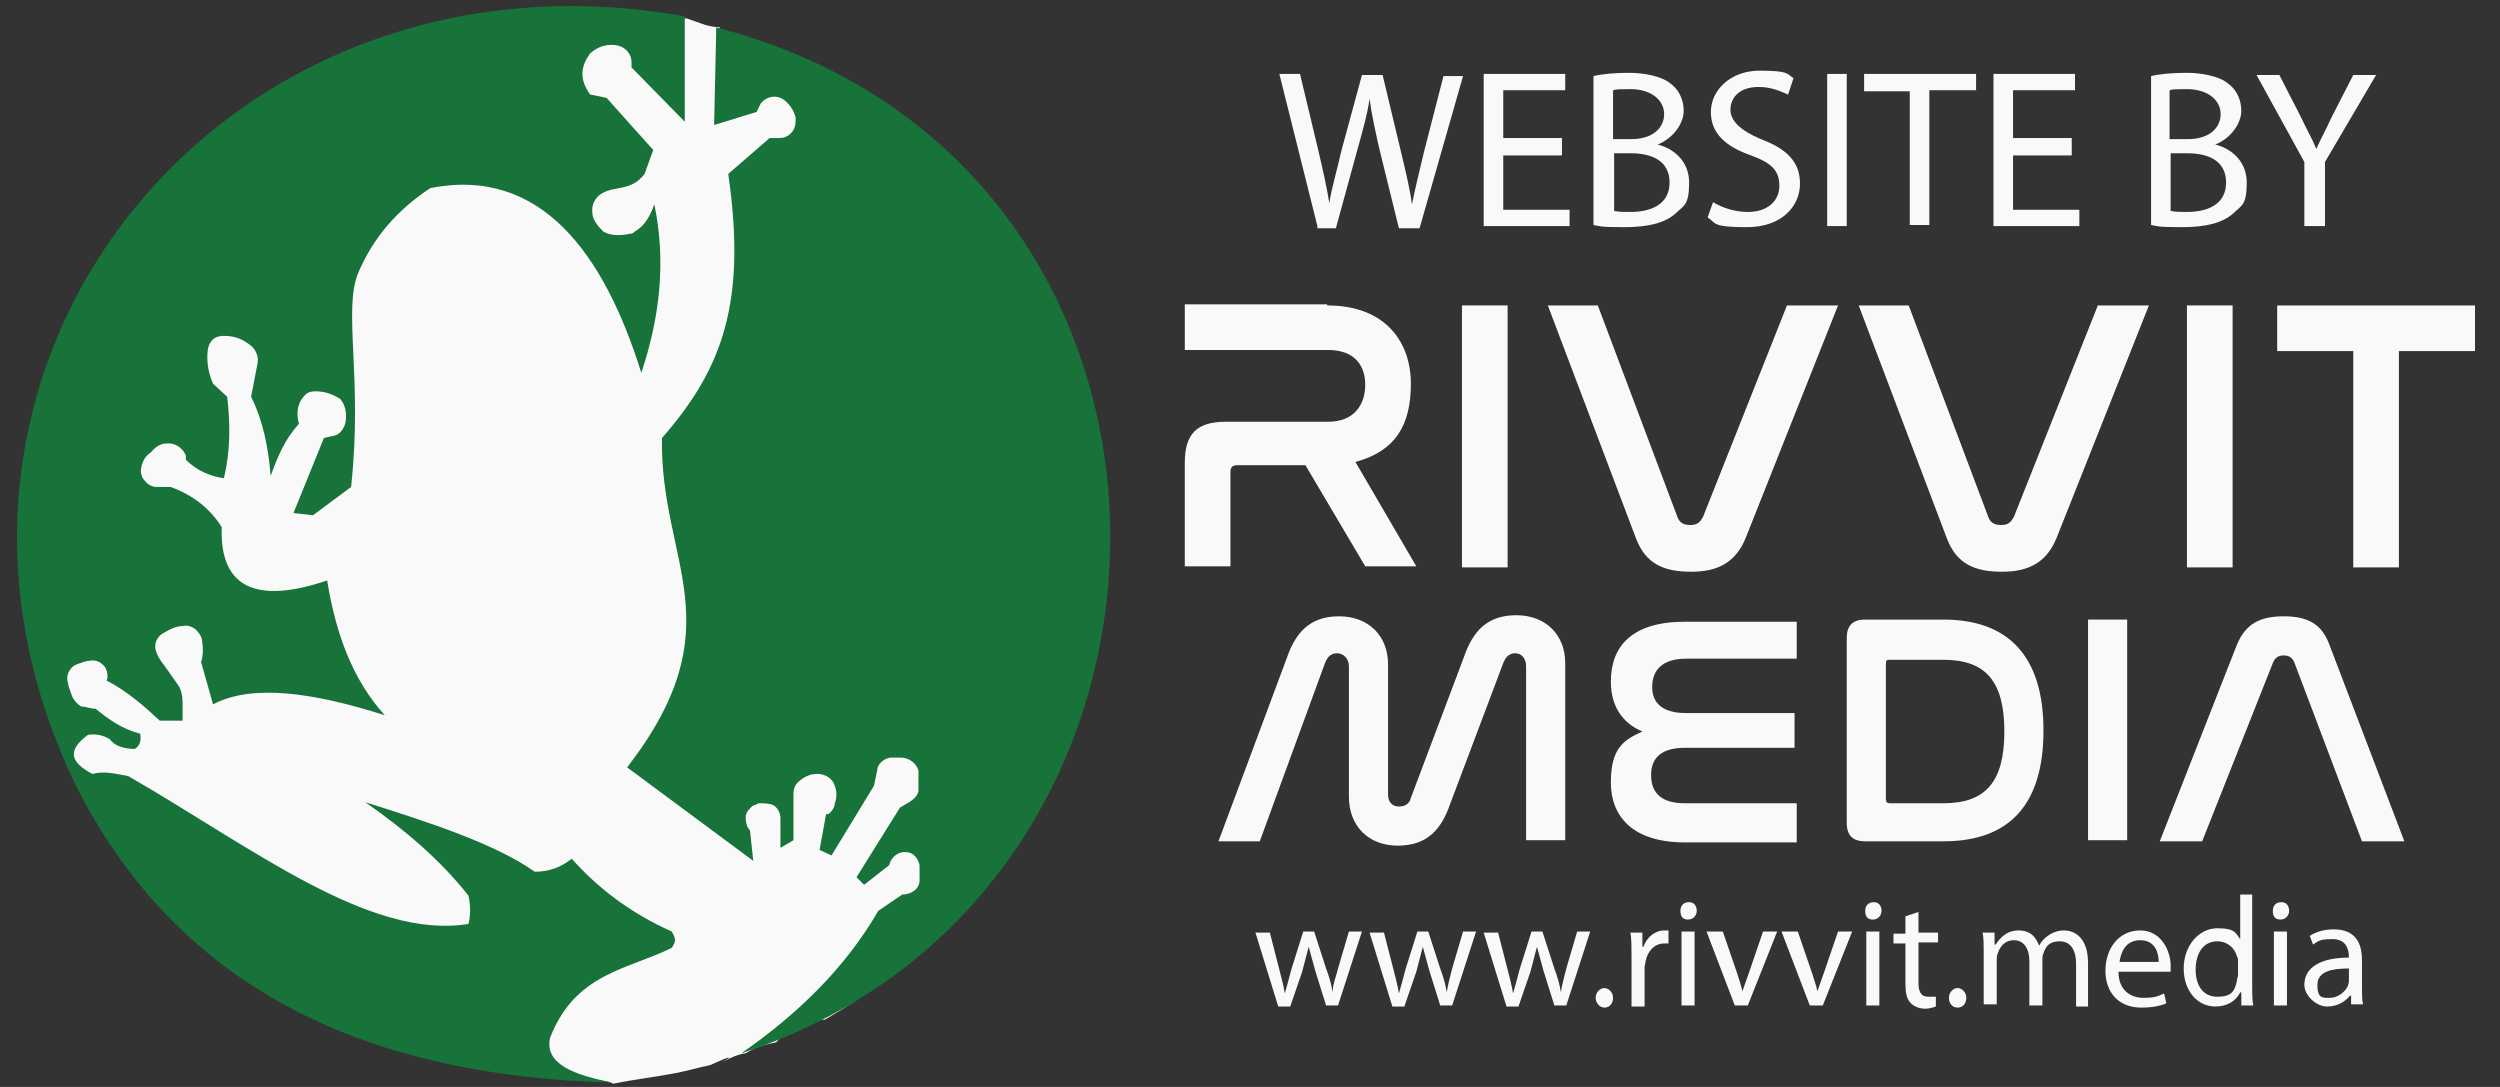
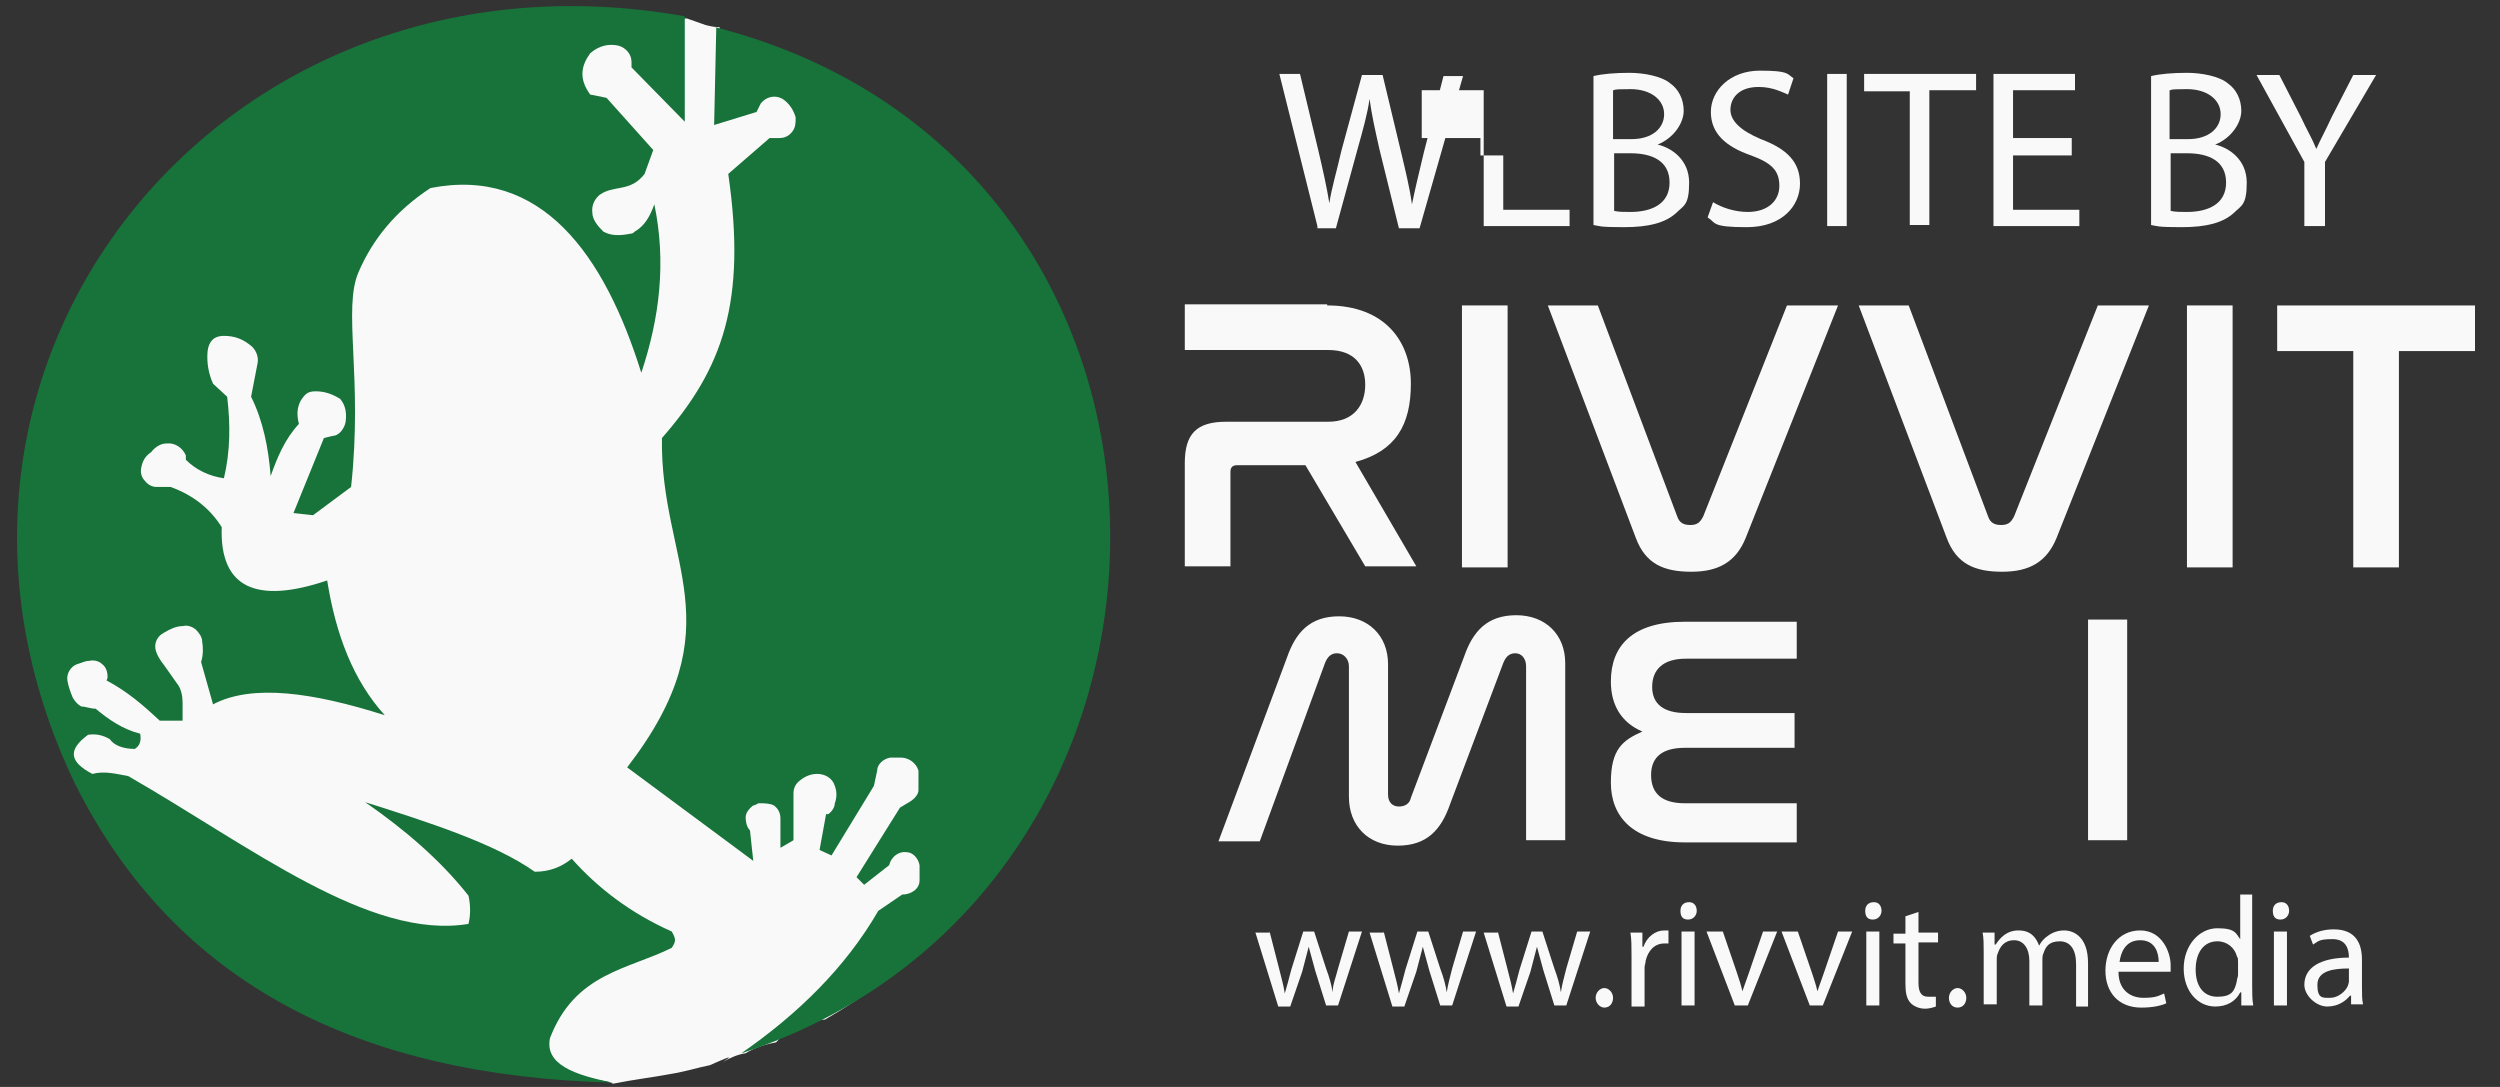
<svg xmlns="http://www.w3.org/2000/svg" id="Layer_1" data-name="Layer 1" version="1.1" viewBox="0 0 230 100">
  <rect x="0" y="0" width="230" height="100" fill="#333333" stroke="none" />
  <defs>
    <style>
      .cls-1 {
        fill: #17733a;
        fill-rule: evenodd;
      }

      .cls-1, .cls-2 {
        stroke-width: 0px;
      }

      .cls-2 {
        fill: #f9f9f9;
      }
    </style>
  </defs>
  <path class="cls-2" d="M78.1,7.7c-.2.1-.4.3-.6.4-.8.5-1.7.8-2.6.8-.9.2-1.9.2-2.8-.1-.3,0-.5-.1-.8-.2-1.2-.3-2.2-.9-3.1-1.8-.4-.5-.7-.9-1.1-1.4-.5-.9-.8-1.9-.9-2.9-.5,0-.9-.1-1.3-.2-.6-.2-1.1-.4-1.7-.6.2,0,0,0-.3,0-.6,0-1.4-.2-2-.5-.2,0-.3,0-.5,0-.2,0-.3,0-.4,0-.5,0-1.1-.1-1.6-.2-.1,0-.2,0-.3,0-2.6,0-5.5.7-7.9.4-.3,0-.5.1-.7.2-.3.3-.7.5-1.1.7-.9,1.1-2.1,2-3.5,2.2-1.1.2-2.2.4-3.3.7,0,0-.1,0-.2,0,0,0-.1,0-.2.1-.1,0-1.1.7-.9.5-1.4,1-3.5,2.8-5.3,4.1-2.9,2.1-7.3.7-9.2-2C12.1,16.5,3,32.2,3,50s7.7,30.7,19.5,39.9c1.4-.7,3.6-1.1,5-.5.9.3,1.7.6,2.6,1,1.4-.1,2.9.1,4,.9.6.4,1.2.7,1.8,1.1-.8-.3-.8-.3,0,0,.7.3,1.3.6,2,.8.7.3,1.3.6,2,.9.2.1,2.6,1.1,1.2.5,1,.4,1.9.9,2.6,1.6.9.1,1.7.4,2.5.7.5.3,1.1.6,1.6.8.1,0,.2,0,.3,0,1.1.5,2.2.9,3.4,1,.5,0,1,.3,1.5.5.1,0,.3,0,.4,0,.5,0,1.1,0,1.5.2.5,0,1.1.1,1.5.3,2-.4,3.8-.6,5.9-1,1-.2,2-.5,3-.7.5-.2,2.8-1.3,1.2-.3.7-.4,1.4-.7,2.1-.8.8-.5,1.7-.8,2.8-1,1-1.2,2.6-2,4.5-2.1,15-8.6,25.1-24.9,25.1-43.6s-9.1-33.4-22.9-42.3Z" />
  <g>
    <path class="cls-1" d="M65.9,2.4l-.2,9.1,3.9-1.2.4-.8c.5-.6,1.3-.8,2-.4.6.4,1,1,1.2,1.7,0,.5,0,.9-.3,1.3-.3.4-.7.6-1.2.6h-.9l-3.8,3.3c1.7,11.8-.5,17.9-6.1,24.3-.2,11.5,6.9,17.2-3.2,30.3l11.6,8.6-.3-2.8h0c-.3-.3-.4-.8-.4-1.2,0-.4.3-.8.7-1.1.2,0,.4-.2.5-.2.5,0,1,0,1.4.2.4.3.6.7.6,1.2v2.7l1.2-.7v-4.3c0-.5.2-.9.6-1.2.5-.4,1-.6,1.6-.6.7,0,1.4.4,1.6,1.1.2.5.2,1.1,0,1.6,0,.4-.3.8-.6,1h-.2c0,0-.6,3.3-.6,3.3l1.1.5,3.9-6.4.3-1.4c0-.6.6-1.1,1.2-1.2.3,0,.7,0,1,0,.7,0,1.4.5,1.6,1.2,0,.6,0,1.2,0,1.8,0,.4-.4.8-.7,1l-1,.6-4,6.4.7.7,2.3-1.8h0c.2-.8.9-1.3,1.6-1.2h0c.6,0,1.1.6,1.2,1.2,0,.4,0,.9,0,1.4,0,.8-.8,1.3-1.6,1.3h0l-2.2,1.5c-3,5.2-7.4,9.5-12.6,13.1,45.4-14.8,45.9-82-2.4-94.4Z" />
    <path class="cls-1" d="M63,1.5v9.7l-4.9-5v-.5c0-.7-.5-1.3-1.2-1.5-.9-.2-1.8,0-2.6.7-.8,1.1-1.1,2.3,0,3.8l1.5.3,4.3,4.8-.8,2.2c-1.3,1.7-2.8,1-4.1,1.9-.5.4-.8,1-.7,1.7,0,.6.5,1.2,1,1.7.7.4,1.5.4,2.5.2.2,0,.3-.1.4-.2.9-.5,1.4-1.4,1.8-2.5,1.1,5.3.5,10.4-1.2,15.5-3.4-10.9-9.2-19-19.4-17-3.2,2.1-5.3,4.7-6.6,7.7-1.5,3.4.4,9.7-.7,19.8l-3.5,2.6-1.8-.2,2.8-6.9.8-.2c.6,0,1.1-.7,1.2-1.3.1-.8,0-1.5-.5-2.1-.8-.5-1.5-.7-2.3-.7s-1,.4-1.3.8c-.4.7-.4,1.4-.2,2.2-1.3,1.4-2,3.1-2.6,4.8-.2-2.6-.7-5.1-1.8-7.3l.6-3.1c.1-.5-.1-1.1-.5-1.5-.8-.7-1.6-1-2.6-1s-1.4.6-1.5,1.4c-.1,1.1.1,2.1.5,3l1.3,1.2c.3,2.5.3,5-.3,7.5-1.4-.2-2.6-.8-3.5-1.7v-.4c-.3-.7-1-1.2-1.8-1.1-.5,0-1,.3-1.4.8-.6.4-.8.9-.9,1.4-.1.4,0,.9.3,1.2.3.4.7.6,1.1.6h1.3c2.2.8,3.7,2.1,4.7,3.7-.2,5.6,3.2,7.1,9.7,4.9.8,5,2.4,9.2,5.3,12.4-6.6-2.1-12.2-2.9-15.8-1l-1.1-3.9c.2-.6.2-1.3.1-1.9,0-.4-.3-.8-.6-1.1-.4-.3-.8-.4-1.2-.3-.6,0-1.2.3-1.7.6-.6.3-.9.9-.8,1.5.1.5.4,1,.8,1.5l1.2,1.7c.4.5.5,1.2.5,1.8v1.6h-2.1c-1.5-1.4-3-2.7-4.9-3.7,0,0,.1-.2.1-.3,0-.4-.1-.9-.5-1.2-.3-.3-.8-.4-1.2-.3-.4,0-.7.2-1.1.3-.6.2-1,.9-.9,1.5s.3,1.1.5,1.6c.2.3.4.6.8.8.4,0,.8.2,1.3.2,1.2,1,2.5,1.9,4.1,2.3.1.6,0,1.1-.5,1.4-1,0-1.9-.3-2.3-.9-.7-.4-1.3-.5-2-.4-1.9,1.4-1.7,2.5.4,3.6,1.1-.3,2.2,0,3.3.2,11.3,6.5,22.2,15.1,31.3,13.6.2-.8.2-1.7,0-2.6-2.6-3.3-5.9-6.1-9.5-8.6,6,1.9,11.9,3.8,15.6,6.4,1.3,0,2.4-.4,3.4-1.2,2.4,2.7,5.4,5,9.2,6.7.4.7.4.9,0,1.5-4,2-8.9,2.3-11.2,8.3-.5,2.4,2.2,3.4,5.8,4.1-23.4-.6-40.3-9.1-49.5-27.5C-11.5,33.8,20.3-6.1,63,1.5Z" />
  </g>
  <g>
    <path class="cls-2" d="M122.1,28.1c5.4,0,7.7,3.4,7.7,7.2s-1.4,6.2-5.1,7.2l5.6,9.6h-4.7l-5.5-9.3h-6.3c-.4,0-.6.2-.6.6v8.7h-4.2v-9.5c0-2.7,1.1-3.8,3.8-3.8h9.4c2.4,0,3.4-1.6,3.4-3.4s-1-3.2-3.4-3.2h-13.2v-4.2h13.1Z" />
    <path class="cls-2" d="M138.7,28.1v24.1h-4.2v-24.1h4.2Z" />
    <path class="cls-2" d="M147,28.1l7.3,19.4c.2.6.6.8,1.2.8s.9-.2,1.2-.8l7.7-19.4h4.7l-8.5,21.4c-.9,2.2-2.5,3.1-5,3.1s-4.2-.7-5.1-3.1l-8.1-21.4h4.6Z" />
    <path class="cls-2" d="M175.6,28.1l7.3,19.4c.2.6.6.8,1.2.8s.9-.2,1.2-.8l7.7-19.4h4.7l-8.5,21.4c-.9,2.2-2.5,3.1-5,3.1s-4.2-.7-5.1-3.1l-8.1-21.4h4.6Z" />
    <path class="cls-2" d="M205.4,28.1v24.1h-4.2v-24.1h4.2Z" />
    <path class="cls-2" d="M227.7,28.1v4.2h-7v19.9h-4.2v-19.9h-7v-4.2s18.2,0,18.2,0Z" />
  </g>
  <g>
    <path class="cls-2" d="M115.9,77.4h-3.8l6.3-16.9c.8-2.3,2.1-3.8,4.8-3.8s4.5,1.8,4.5,4.4v12c0,.7.4,1.1,1,1.1s1-.3,1.1-.8l4.9-13c.8-2.3,2.1-3.8,4.8-3.8s4.5,1.8,4.5,4.4v16.3h-3.6v-16c0-.7-.4-1.2-1-1.2s-.9.4-1.1.9l-4.9,13c-.8,2.3-2.1,3.8-4.8,3.8s-4.5-1.8-4.5-4.5v-12c0-.7-.5-1.2-1.1-1.2s-.9.4-1.1.9l-6,16.4Z" />
    <path class="cls-2" d="M165.3,57v3.6h-10.2c-2.1,0-3.1,1-3.1,2.6s1.1,2.4,3.1,2.4h10v3.2h-10.1c-2,0-3.1.8-3.1,2.5s1,2.6,3.1,2.6h10.3v3.6h-10.3c-4.8,0-6.8-2.4-6.8-5.5s1.1-3.9,2.9-4.7c-1.9-.8-2.9-2.4-2.9-4.6,0-3.3,2-5.5,6.8-5.5h10.3v-.2Z" />
-     <path class="cls-2" d="M178.8,57c5.9,0,9.2,3.3,9.2,10.2s-3.2,10.2-9.2,10.2h-7.2c-1.1,0-1.7-.5-1.7-1.7v-17c0-1.1.5-1.7,1.7-1.7,0,0,7.2,0,7.2,0ZM173.5,73.5c0,.3.1.4.4.4h4.9c3.9,0,5.6-2,5.6-6.6s-1.7-6.6-5.6-6.6h-4.9c-.3,0-.4,0-.4.4v12.4Z" />
    <path class="cls-2" d="M195.7,57v20.3h-3.6v-20.3h3.6Z" />
-     <path class="cls-2" d="M202.6,77.4h-3.9l7.1-18.1c.8-1.9,2.1-2.6,4.3-2.6s3.5.7,4.2,2.6l6.9,18.1h-3.9l-6.2-16.4c-.2-.5-.5-.7-1-.7s-.8.2-1,.7l-6.5,16.4Z" />
  </g>
  <g>
    <path class="cls-2" d="M121.2,20.8l-3.5-14h1.9l1.7,7.1c.4,1.7.8,3.5,1,4.8h0c.2-1.4.7-3,1.1-4.8l1.9-7h1.9l1.7,7.1c.4,1.7.8,3.3,1,4.8h0c.3-1.5.7-3.1,1.1-4.8l1.8-7h1.8l-4,14h-1.9l-1.8-7.3c-.4-1.8-.7-3.1-.9-4.6h0c-.2,1.4-.6,2.8-1.1,4.6l-2,7.3h-1.7v-.2Z" />
-     <path class="cls-2" d="M143.7,14.3h-5.4v5h6.1v1.5h-7.9V6.8h7.5v1.5h-5.7v4.4h5.4v1.6h0Z" />
+     <path class="cls-2" d="M143.7,14.3h-5.4v5h6.1v1.5h-7.9V6.8v1.5h-5.7v4.4h5.4v1.6h0Z" />
    <path class="cls-2" d="M146.6,7c.8-.2,2-.3,3.3-.3s3,.3,3.8,1c.7.5,1.2,1.4,1.2,2.5s-.9,2.5-2.4,3.1h0c1.3.3,2.9,1.4,2.9,3.5s-.5,2.1-1.2,2.8c-1,.9-2.5,1.3-4.8,1.3s-2.2-.1-2.8-.2V7ZM148.5,12.8h1.6c1.9,0,3-1,3-2.3s-1.2-2.3-3.1-2.3-1.3.1-1.6.1v4.5h.1ZM148.5,19.4c.4.1.9.1,1.5.1,1.9,0,3.6-.7,3.6-2.7s-1.6-2.7-3.6-2.7h-1.5v5.3Z" />
    <path class="cls-2" d="M157.6,18.6c.8.5,2,.9,3.2.9,1.8,0,2.9-1,2.9-2.4s-.7-2.1-2.6-2.8c-2.3-.8-3.7-2-3.7-4s1.8-3.8,4.5-3.8,2.5.3,3.1.7l-.5,1.5c-.5-.2-1.4-.7-2.7-.7-1.9,0-2.6,1.1-2.6,2.1s.9,1.9,2.8,2.7c2.4.9,3.6,2.1,3.6,4.1s-1.6,4-4.9,4-2.8-.4-3.6-.9l.5-1.4Z" />
    <path class="cls-2" d="M169.9,6.8v14h-1.8V6.8s1.8,0,1.8,0Z" />
    <path class="cls-2" d="M175.7,8.4h-4.2v-1.6h10.3v1.5h-4.3v12.4h-1.8v-12.3Z" />
    <path class="cls-2" d="M190.6,14.3h-5.4v5h6.1v1.5h-7.9V6.8h7.5v1.5h-5.7v4.4h5.4v1.6h0Z" />
    <path class="cls-2" d="M197.9,7c.8-.2,2-.3,3.3-.3s3,.3,3.8,1c.7.5,1.2,1.4,1.2,2.5s-.9,2.5-2.4,3.1h0c1.3.3,2.9,1.4,2.9,3.5s-.5,2.1-1.2,2.8c-1,.9-2.5,1.3-4.8,1.3s-2.2-.1-2.8-.2V7ZM199.7,12.8h1.6c1.9,0,3-1,3-2.3s-1.2-2.3-3.1-2.3-1.3.1-1.6.1v4.5h.1ZM199.7,19.4c.4.1.9.1,1.5.1,1.9,0,3.6-.7,3.6-2.7s-1.6-2.7-3.6-2.7h-1.5v5.3Z" />
    <path class="cls-2" d="M212,20.8v-5.9l-4.4-8h2.1l2,3.9c.5,1.1,1,1.9,1.4,2.9h0c.4-.9.9-1.8,1.4-2.9l2-3.9h2.1l-4.7,8v5.9h-1.9Z" />
  </g>
  <g>
    <path class="cls-2" d="M116.8,85.7l.9,3.5c.2.8.4,1.5.5,2.2h0c.2-.7.4-1.4.6-2.2l1.1-3.5h1l1.1,3.4c.3.8.5,1.5.6,2.2h0c0-.7.3-1.4.5-2.2l1-3.4h1.2l-2.2,6.8h-1.1l-1-3.2c-.2-.8-.4-1.4-.6-2.2h0c-.2.8-.4,1.5-.6,2.3l-1.1,3.2h-1.1l-2.1-6.8h1.3Z" />
    <path class="cls-2" d="M127.3,85.7l.9,3.5c.2.8.4,1.5.5,2.2h0c.2-.7.4-1.4.6-2.2l1.1-3.5h1l1.1,3.4c.3.8.5,1.5.6,2.2h0c.1-.7.3-1.4.5-2.2l1-3.4h1.2l-2.2,6.8h-1.1l-1-3.2c-.2-.8-.4-1.4-.6-2.2h0c-.2.8-.4,1.5-.6,2.3l-1.1,3.2h-1.1l-2.1-6.8h1.3Z" />
    <path class="cls-2" d="M137.8,85.7l.9,3.5c.2.8.4,1.5.5,2.2h0c.2-.7.4-1.4.6-2.2l1.1-3.5h1l1.1,3.4c.3.8.5,1.5.6,2.2h0c.1-.7.3-1.4.5-2.2l1-3.4h1.2l-2.2,6.8h-1.1l-1-3.2c-.2-.8-.4-1.4-.6-2.2h0c-.2.8-.4,1.5-.6,2.3l-1.1,3.2h-1.1l-2.1-6.8h1.3Z" />
    <path class="cls-2" d="M146.8,91.8c0-.5.4-.9.8-.9s.8.4.8.9-.3.9-.8.9c-.4,0-.8-.4-.8-.9Z" />
    <path class="cls-2" d="M150.1,87.9c0-.8,0-1.5-.1-2.1h1.1v1.3h.1c.3-.9,1.1-1.5,1.9-1.5h.4v1.2h-.4c-.9,0-1.5.7-1.7,1.6,0,.2-.1.4-.1.6v3.6h-1.2v-4.7Z" />
    <path class="cls-2" d="M156.1,83.8c0,.4-.3.8-.8.8s-.7-.3-.7-.8.3-.8.8-.8.7.4.7.8ZM154.7,92.5v-6.8h1.2v6.8h-1.2Z" />
    <path class="cls-2" d="M158.5,85.7l1.3,3.8c.2.6.4,1.2.5,1.7h0c.2-.6.4-1.1.6-1.7l1.3-3.8h1.3l-2.7,6.8h-1.2l-2.6-6.8h1.5Z" />
    <path class="cls-2" d="M165.4,85.7l1.3,3.8c.2.6.4,1.2.5,1.7h0c.2-.6.4-1.1.6-1.7l1.3-3.8h1.3l-2.7,6.8h-1.2l-2.6-6.8h1.5Z" />
    <path class="cls-2" d="M173.1,83.8c0,.4-.3.8-.8.8s-.7-.3-.7-.8.3-.8.8-.8.7.4.7.8ZM171.7,92.5v-6.8h1.2v6.8h-1.2Z" />
    <path class="cls-2" d="M176.5,83.8v2h1.8v.9h-1.8v3.7c0,.8.2,1.3.9,1.3s.6,0,.7,0v.9c0,0-.5.2-1,.2s-1-.2-1.3-.5c-.4-.4-.5-1-.5-1.8v-3.7h-1.1v-.9h1.1v-1.6l1.2-.4Z" />
    <path class="cls-2" d="M179.3,91.8c0-.5.4-.9.8-.9s.8.4.8.9-.3.9-.8.9c-.5,0-.8-.4-.8-.9Z" />
    <path class="cls-2" d="M182.5,87.6c0-.7,0-1.3-.1-1.8h1.1v1.1h.1c.4-.6,1-1.3,2.1-1.3s1.6.6,1.9,1.4h0c.2-.4.5-.7.8-.9.4-.3.9-.5,1.5-.5.9,0,2.2.6,2.2,3v4h-1.1v-3.9c0-1.3-.5-2.1-1.5-2.1s-1.3.5-1.5,1.1c-.1.2-.1.4-.1.6v4.2h-1.2v-4.1c0-1.1-.5-1.9-1.4-1.9s-1.3.6-1.5,1.2c-.1.2-.1.4-.1.6v4.1h-1.2v-4.8Z" />
    <path class="cls-2" d="M194.9,89.4c0,1.7,1.1,2.4,2.3,2.4s1.4-.2,1.9-.4l.2.9c-.4.2-1.2.4-2.3.4-2.1,0-3.3-1.4-3.3-3.4s1.2-3.7,3.2-3.7,2.8,2,2.8,3.2v.6h-4.8ZM198.6,88.5c0-.8-.3-2-1.7-2s-1.8,1.2-1.9,2h3.6Z" />
    <path class="cls-2" d="M207.2,82.5v8.2c0,.6,0,1.3.1,1.8h-1.1v-1.2h-.1c-.4.8-1.2,1.3-2.3,1.3-1.6,0-2.9-1.4-2.9-3.5s1.4-3.7,3.1-3.7,1.7.5,2.1,1h0v-4.1h1.1v.2ZM205.9,88.5c0-.2,0-.4-.1-.5-.2-.8-.9-1.4-1.8-1.4-1.3,0-2,1.1-2,2.6s.7,2.5,2,2.5,1.6-.5,1.8-1.5c0-.2.1-.3.1-.5v-1.2Z" />
    <path class="cls-2" d="M210.6,83.8c0,.4-.3.8-.8.8s-.7-.3-.7-.8.3-.8.8-.8.7.4.7.8ZM209.2,92.5v-6.8h1.2v6.8h-1.2Z" />
    <path class="cls-2" d="M216.3,92.5v-.9h-.1c-.4.5-1.1,1-2.1,1s-2.1-1-2.1-2c0-1.6,1.5-2.5,4.1-2.5h0c0-.7-.2-1.7-1.5-1.7s-1.3.2-1.8.5l-.3-.8c.6-.4,1.4-.6,2.2-.6,2.1,0,2.6,1.4,2.6,2.8v2.5c0,.6,0,1.2.1,1.6h-1.1ZM216.1,89.1c-1.4,0-2.9.2-2.9,1.5s.5,1.2,1.2,1.2,1.4-.6,1.6-1.1c0,0,.1-.3.1-.4v-1.2h0Z" />
  </g>
</svg>